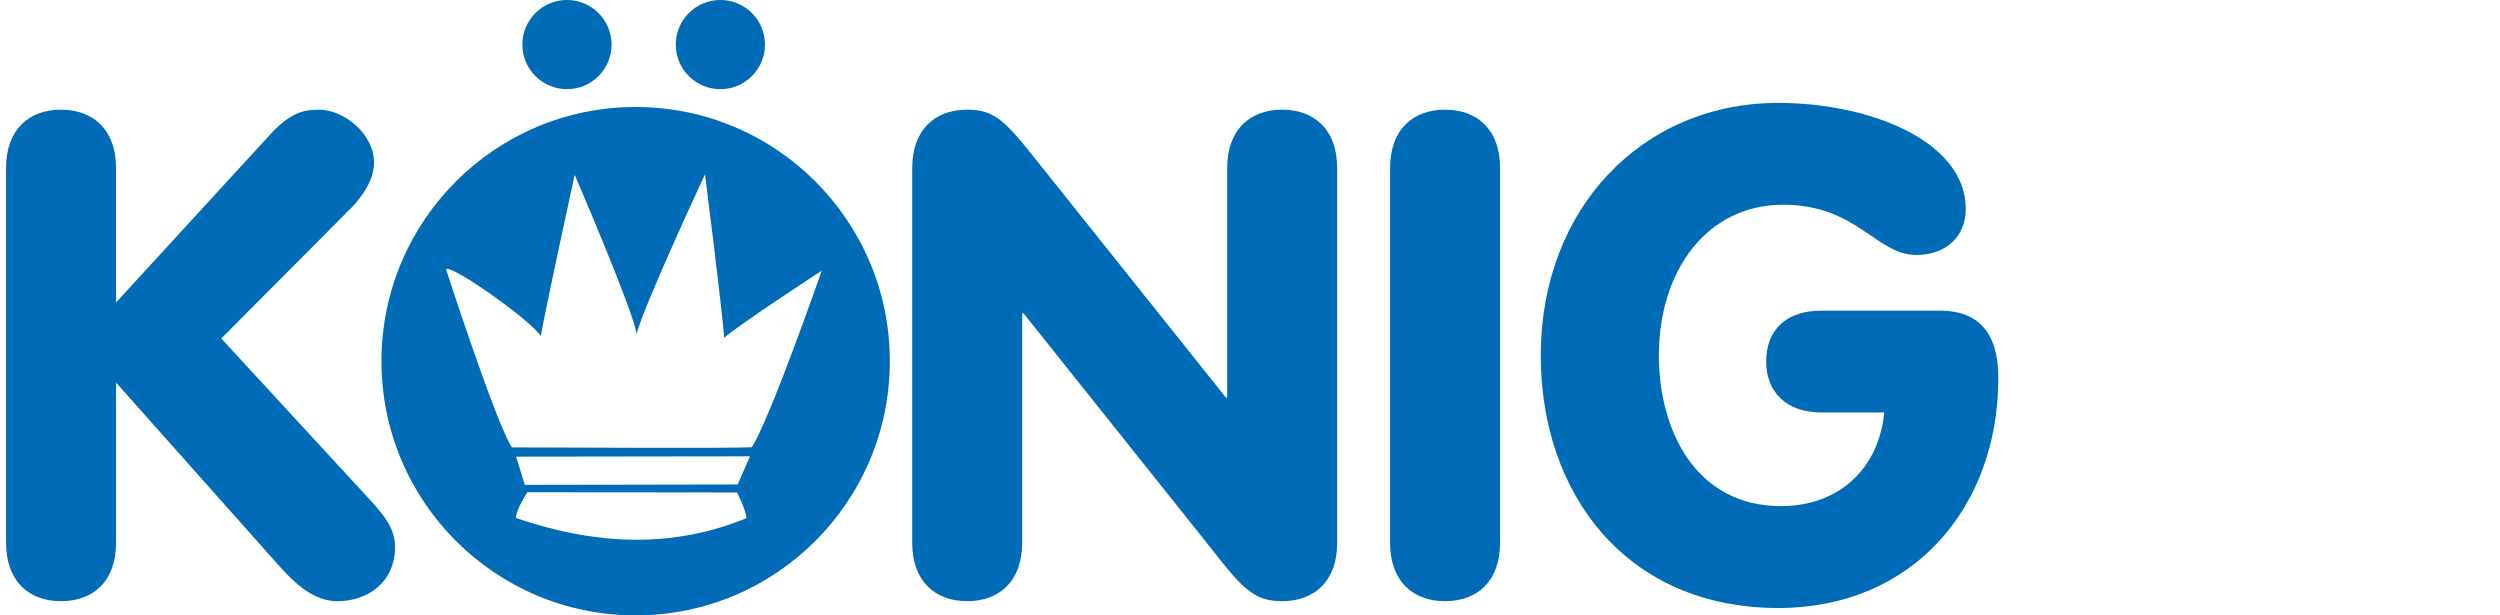
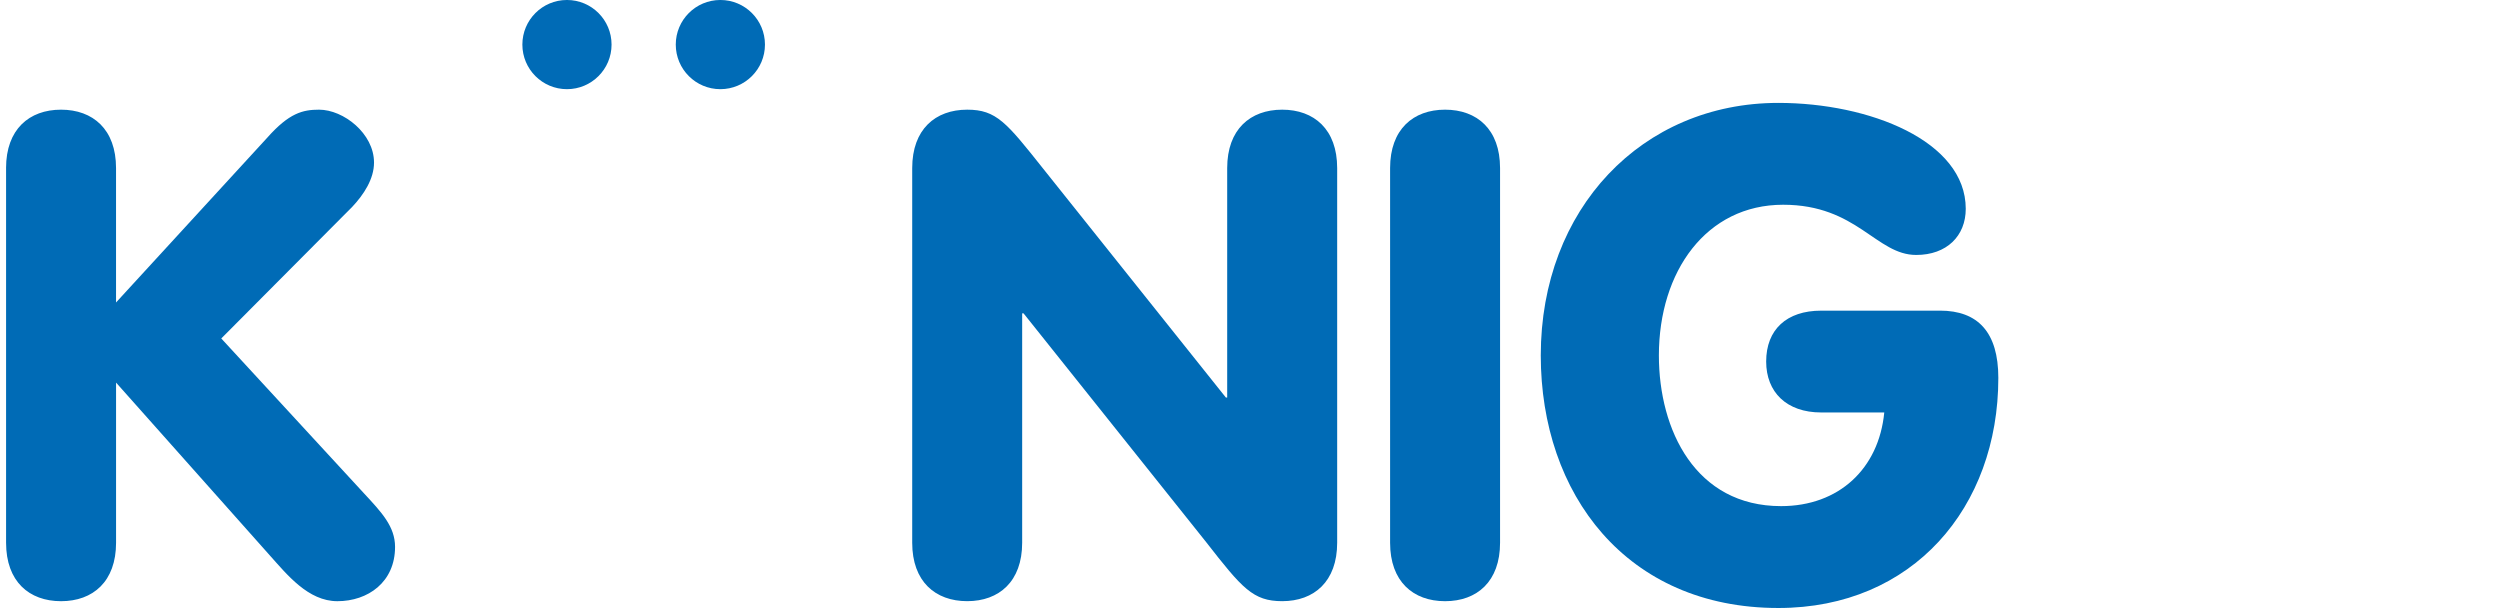
<svg xmlns="http://www.w3.org/2000/svg" version="1.1" baseProfile="basic" id="Layer_1" x="0px" y="0px" width="130px" height="32px" viewBox="0 0 130 32" xml:space="preserve">
  <g>
    <path fill="#006BB6" d="M0.315,8.739c0-2.012,1.201-3.036,2.859-3.036c1.659,0,2.86,1.024,2.86,3.036v6.99l7.872-8.579   c1.13-1.271,1.836-1.447,2.684-1.447c1.27,0,2.859,1.235,2.859,2.753c0,0.848-0.53,1.66-1.129,2.296L11.506,17.6l7.449,8.084   c0.883,0.953,1.588,1.695,1.588,2.754c0,1.836-1.412,2.824-3,2.824c-1.518,0-2.612-1.377-3.53-2.4l-7.978-8.967v8.33   c0,2.014-1.201,3.037-2.86,3.037c-1.659,0-2.859-1.023-2.859-3.037V8.739z" />
    <path fill="#006BB6" d="M47.435,8.739c0-2.012,1.2-3.036,2.86-3.036c1.517,0,2.046,0.671,3.953,3.072l9.496,11.895h0.07V8.739   c0-2.012,1.199-3.036,2.86-3.036c1.66,0,2.859,1.024,2.859,3.036v19.485c0,2.014-1.199,3.037-2.859,3.037   c-1.519,0-2.083-0.672-3.955-3.072l-9.495-11.895h-0.071v11.93c0,2.014-1.201,3.037-2.858,3.037c-1.66,0-2.86-1.023-2.86-3.037   V8.739z" />
    <path fill="#006BB6" d="M78.003,28.225c0,2.014-1.199,3.037-2.859,3.037s-2.859-1.023-2.859-3.037V8.739   c0-2.012,1.199-3.036,2.859-3.036s2.859,1.024,2.859,3.036V28.225z" />
    <path fill="#006BB6" d="M100.878,16.153c1.977,0,3.035,1.128,3.035,3.496c0,6.74-4.447,11.967-11.438,11.967   c-7.908,0-12.355-5.932-12.355-13.133c0-7.625,5.26-13.132,12.355-13.132c4.73,0,9.744,1.978,9.744,5.507   c0,1.412-0.99,2.4-2.576,2.4c-2.084,0-3.072-2.611-6.92-2.611c-3.99,0-6.461,3.459-6.461,7.836c0,3.883,1.906,7.836,6.355,7.836   c3,0,5.082-1.941,5.365-4.871H94.7c-1.801,0-2.859-1.059-2.859-2.648c0-1.658,1.059-2.646,2.859-2.646H100.878z" />
    <path fill="#006BB6" d="M29.434,2.269" />
-     <path fill="#006BB6" d="M37.436,2.269" />
-     <path fill="#006BB6" d="M33.053,5.564c-7.299,0-13.217,5.918-13.217,13.217C19.836,26.082,25.754,32,33.053,32   c7.3,0,13.218-5.918,13.218-13.219C46.271,11.483,40.354,5.564,33.053,5.564z M26.83,26.934c-0.032-0.359,0.587-1.336,0.587-1.336   c3.978-0.002,8.3,0.01,10.906,0.01c0,0,0.461,0.877,0.494,1.336C35.218,28.424,31.278,28.459,26.83,26.934z M38.357,25.193   c-2.967,0-7.564,0.021-11.064,0.02l-0.457-1.467L39,23.729L38.357,25.193z M39.092,23.256c-1.046,0.066-10.97,0.008-12.474,0.008   c-0.85-1.307-3.427-9.267-3.427-9.267c0.275-0.266,4.474,2.7,4.932,3.484c0.131-0.915,1.76-8.391,1.76-8.391   s3.092,7.173,3.223,8.284c0.262-1.242,3.555-8.313,3.555-8.313s0.929,7.328,0.995,8.504c0.915-0.784,5.076-3.491,5.076-3.491   S40.008,21.883,39.092,23.256z" />
    <circle fill="#006BB6" cx="29.482" cy="2.318" r="2.319" />
    <circle fill="#006BB6" cx="37.459" cy="2.318" r="2.319" />
  </g>
</svg>